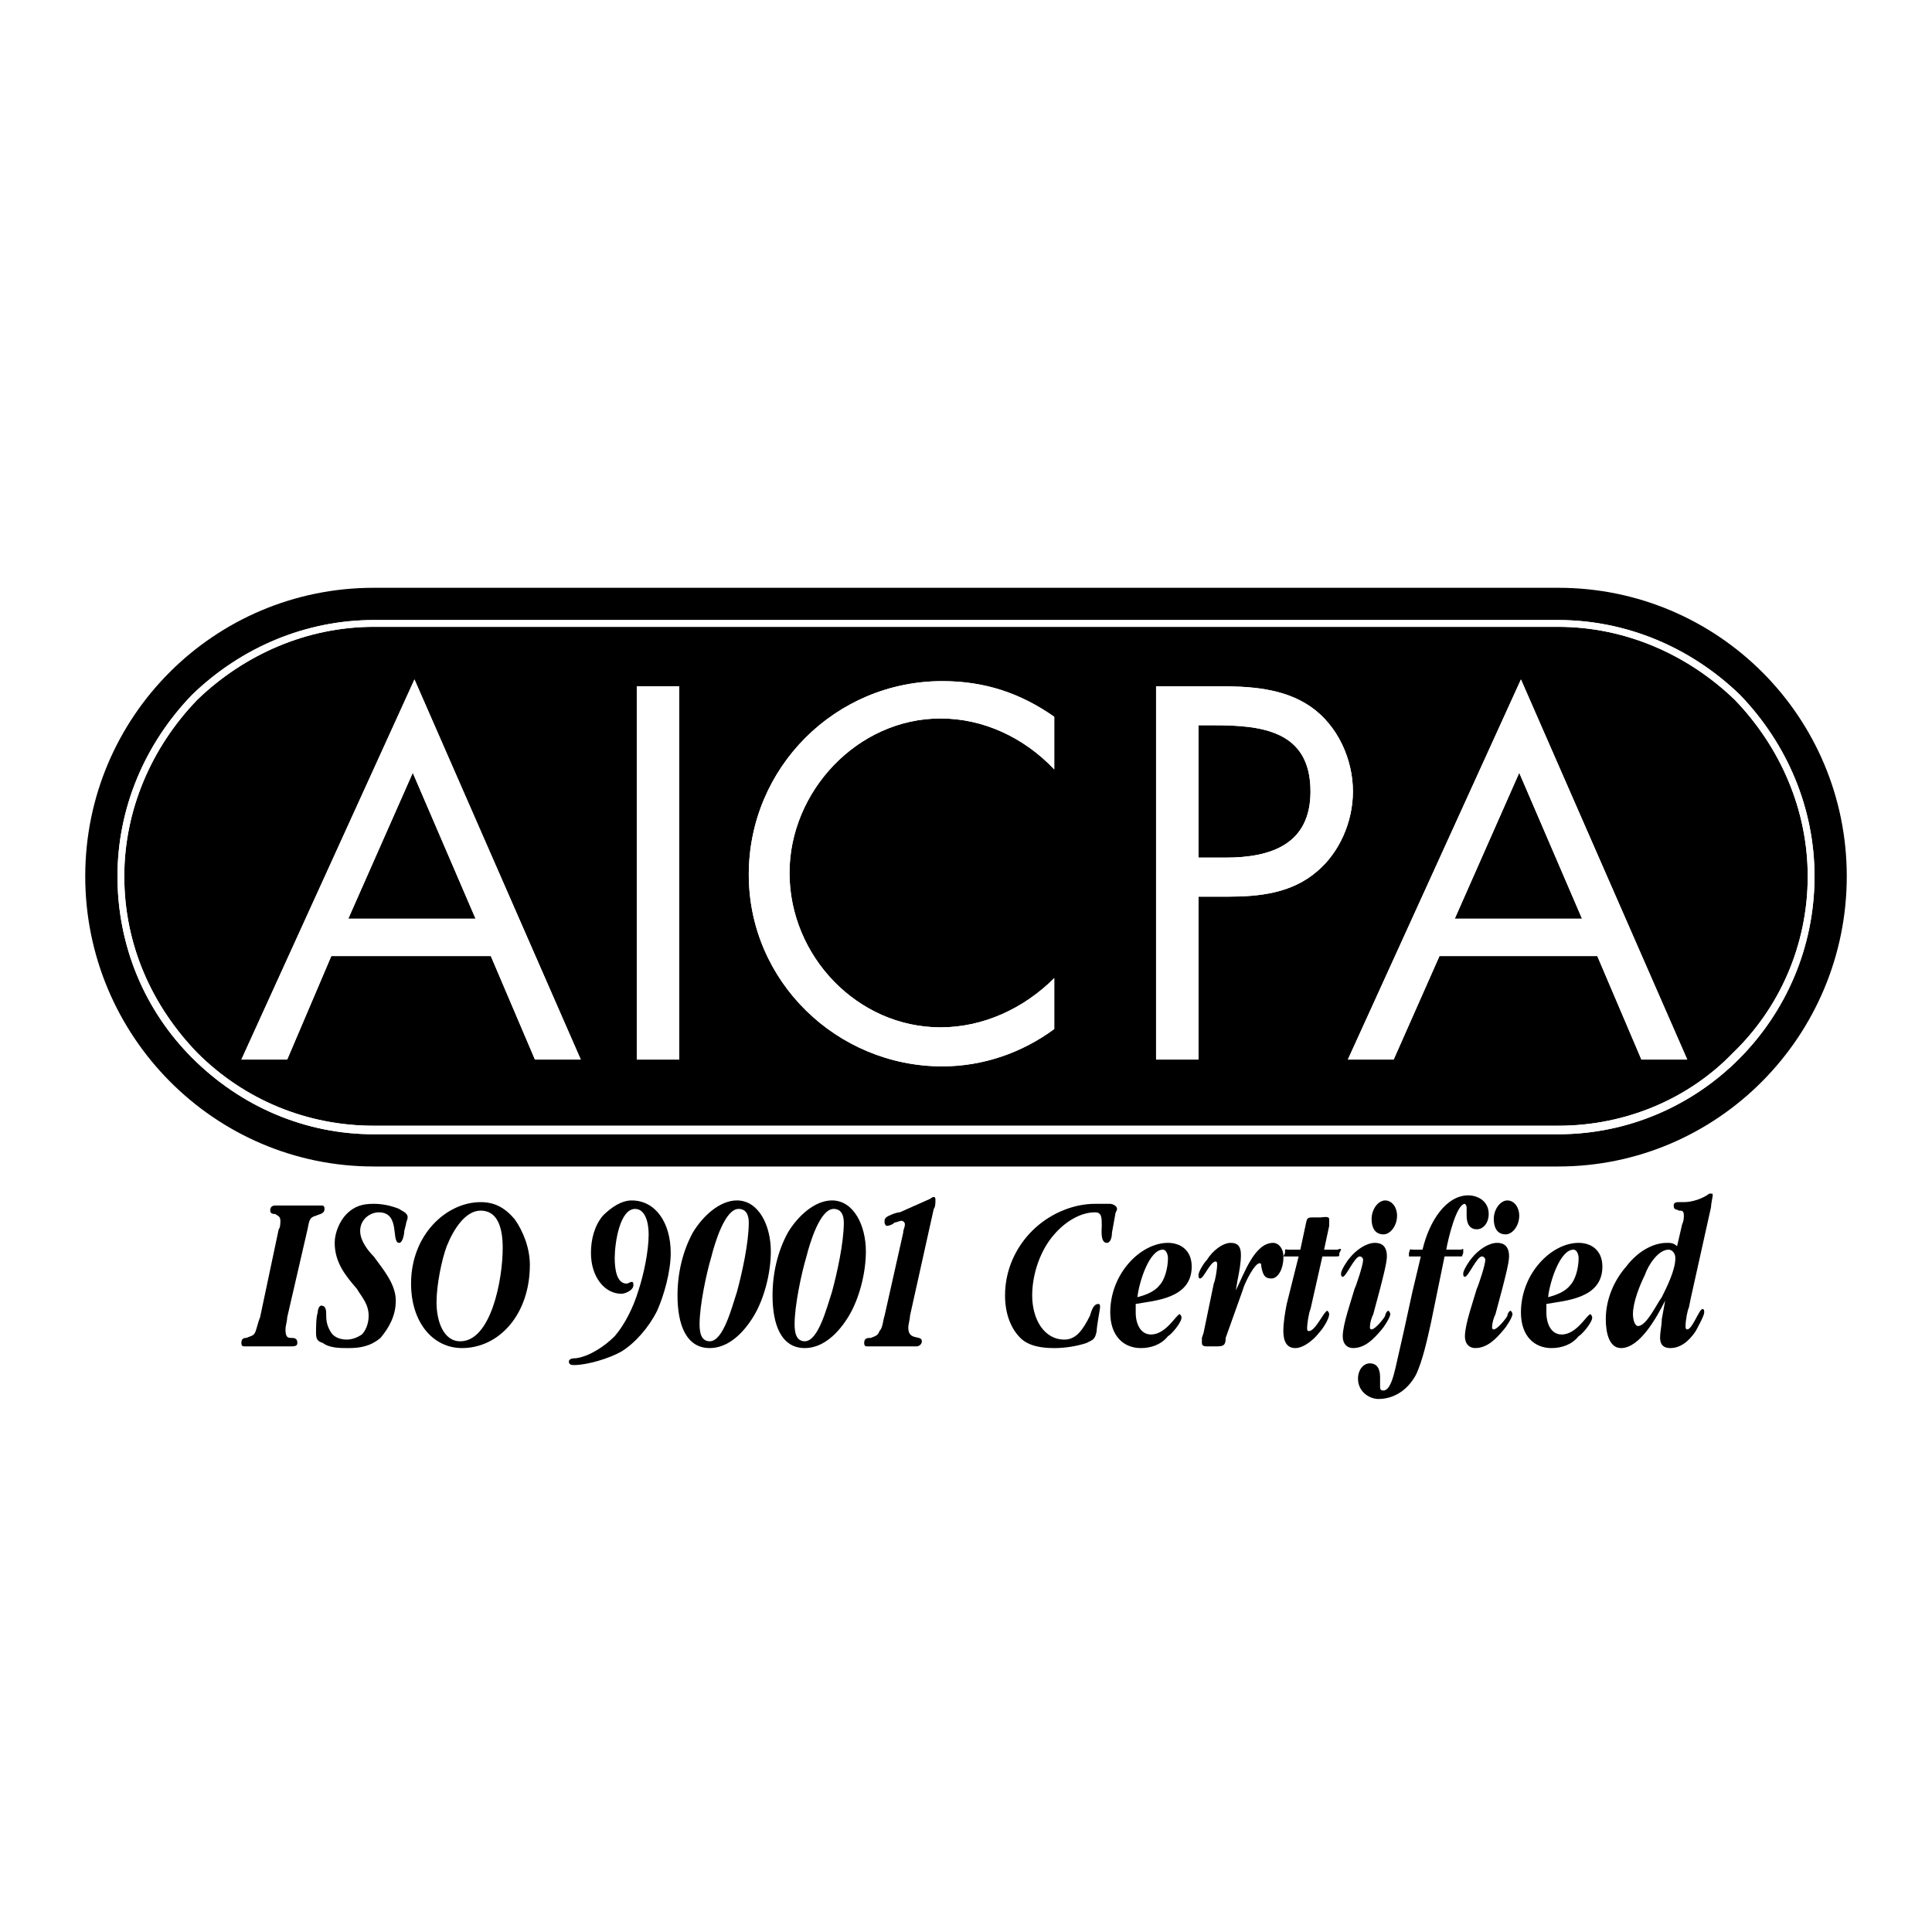
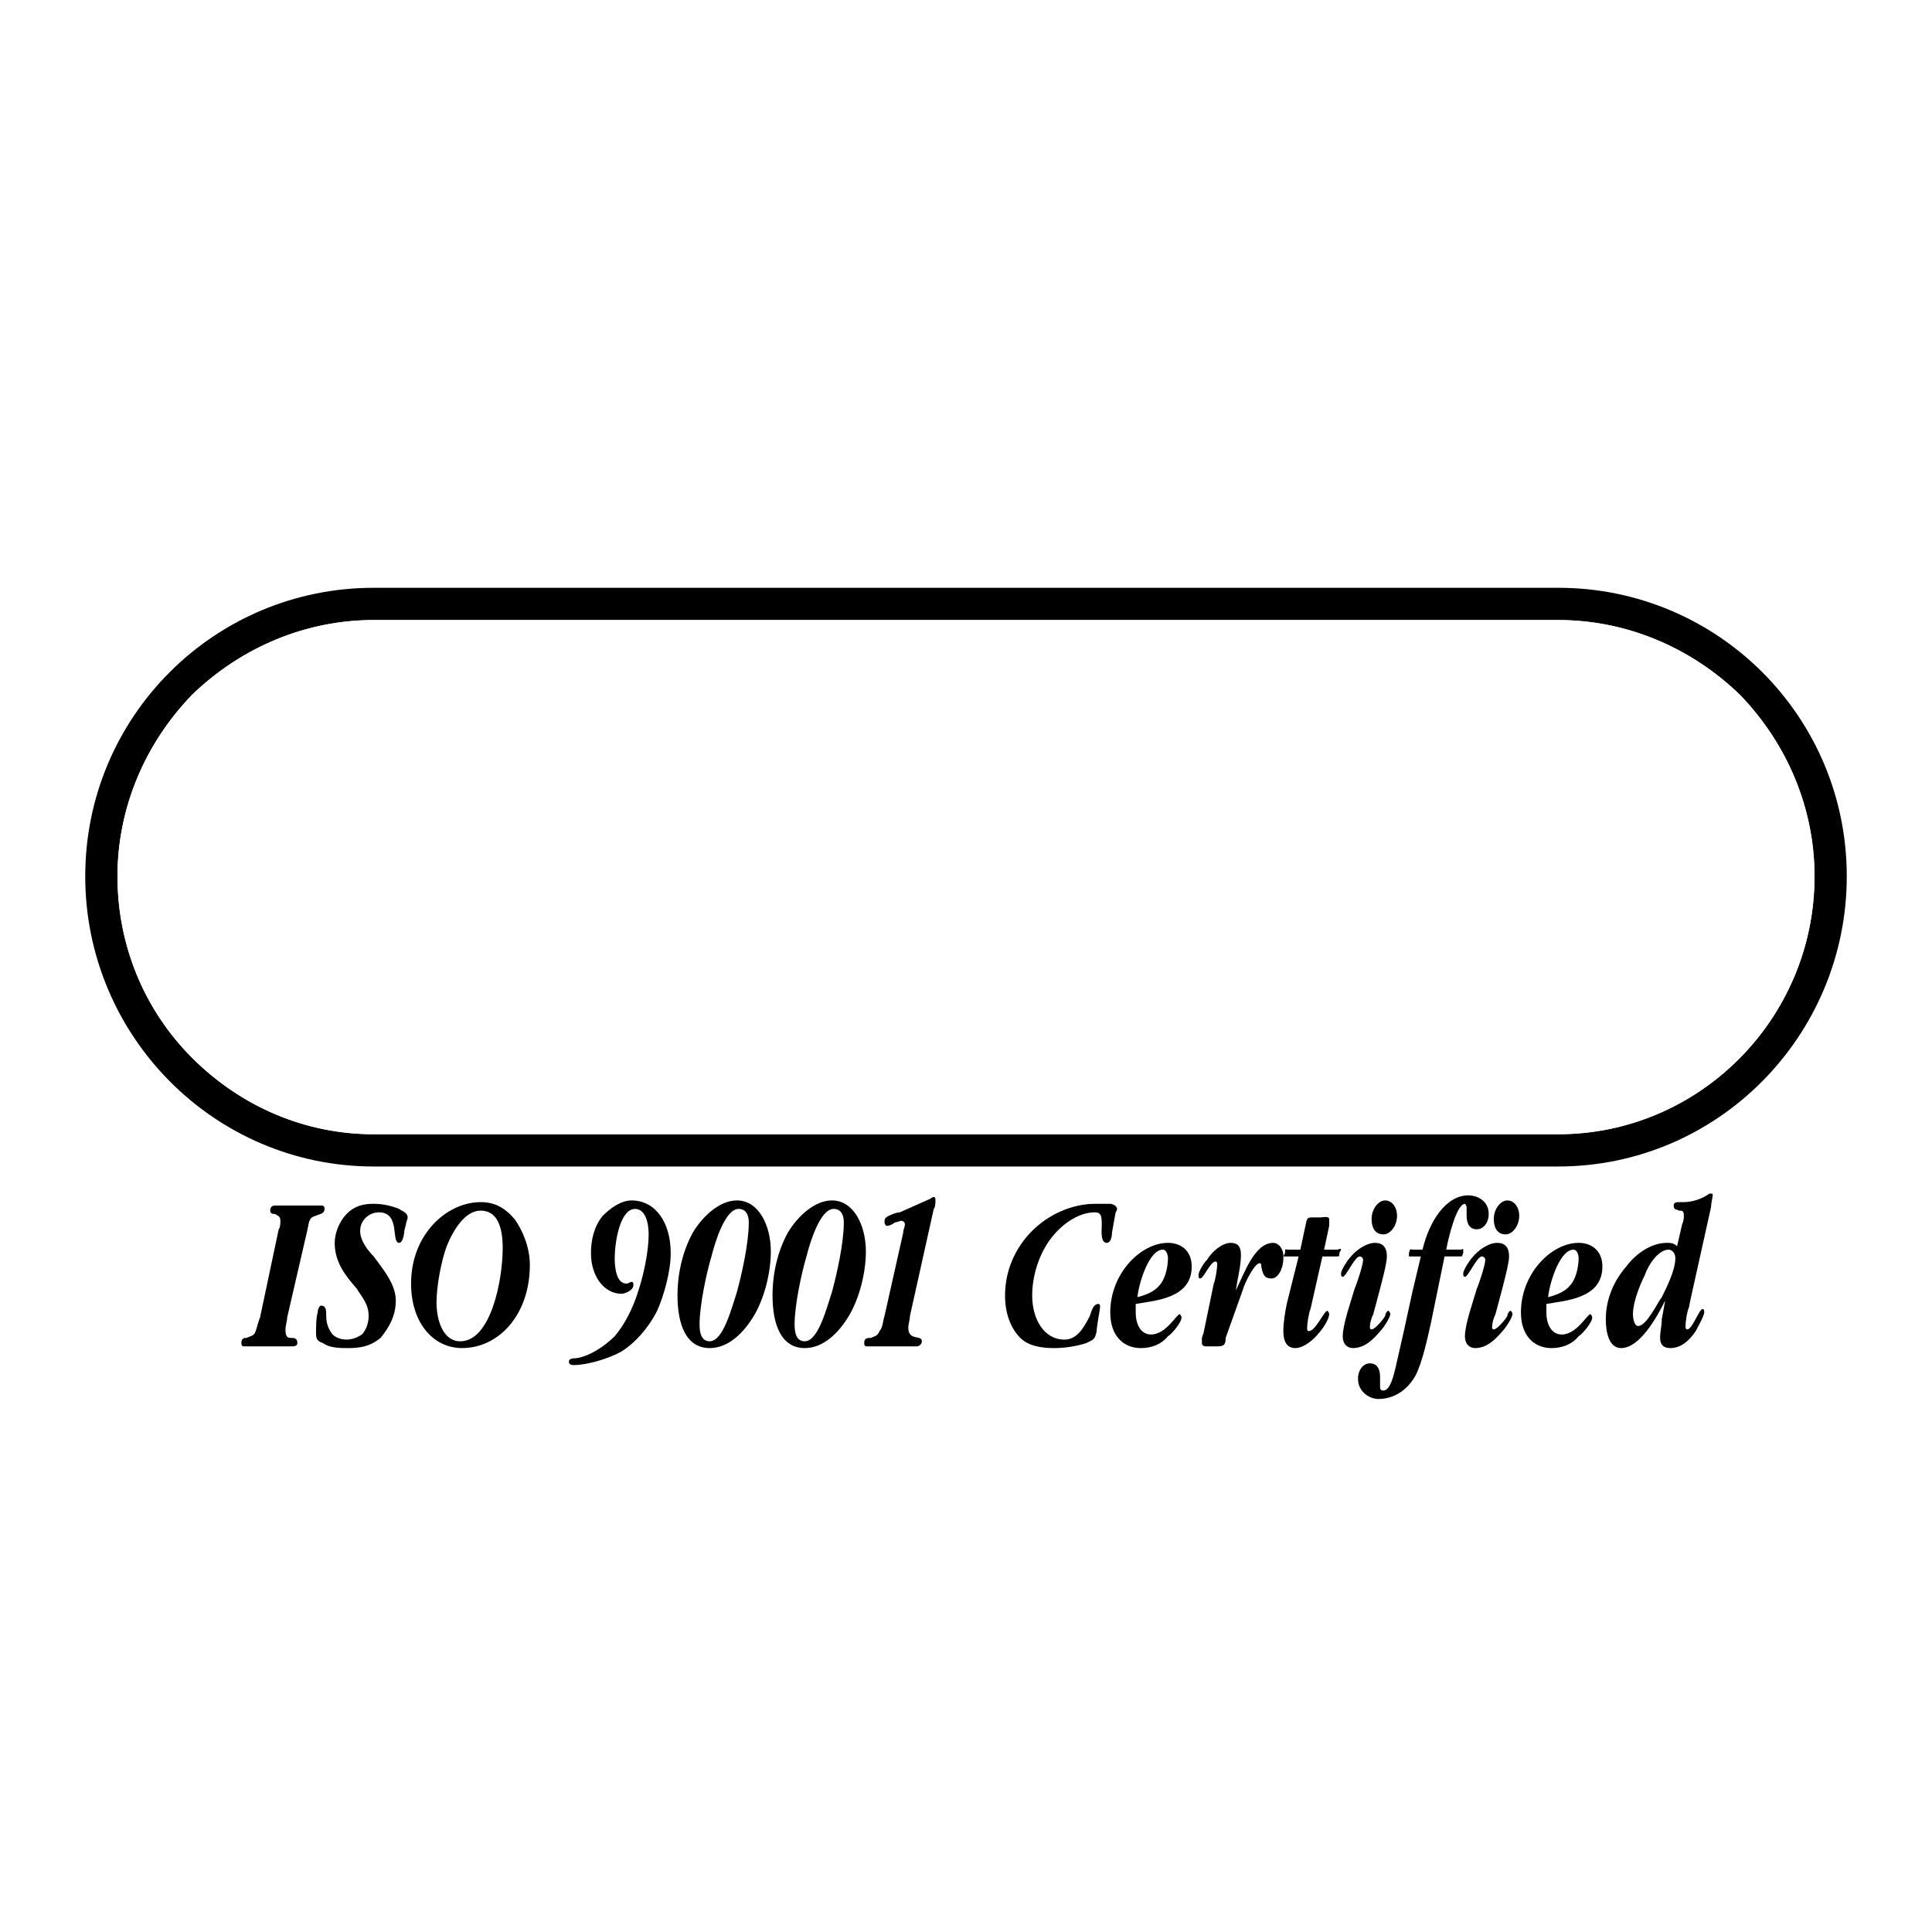
<svg xmlns="http://www.w3.org/2000/svg" version="1.0" id="Layer_1" x="0px" y="0px" width="192.756px" height="192.756px" viewBox="0 0 192.756 192.756" enable-background="new 0 0 192.756 192.756" xml:space="preserve">
  <g>
    <polygon fill-rule="evenodd" clip-rule="evenodd" fill="#FFFFFF" points="0,0 192.756,0 192.756,192.756 0,192.756 0,0  " />
    <path fill-rule="evenodd" clip-rule="evenodd" d="M37.287,116.381v-1.693V116.381c-15.915,0-28.783-13.037-28.783-28.953   s12.868-28.784,28.783-28.784v3.217c-6.772,0-13.206,2.709-18.116,7.45c-4.741,4.91-7.45,11.344-7.45,18.117   c0,6.942,2.709,13.376,7.45,18.117c4.91,4.91,11.344,7.619,18.116,7.619h118.182c14.053,0,25.566-11.514,25.566-25.736l0,0h3.217   c0,15.916-12.868,28.953-28.783,28.953v-1.693v1.693H37.287L37.287,116.381L37.287,116.381z M181.035,87.428   c0-6.773-2.709-13.207-7.45-18.117c-4.91-4.741-11.344-7.45-18.116-7.45H37.287l0,0v-3.217h118.182   c15.915,0,28.783,12.868,28.783,28.784H181.035L181.035,87.428L181.035,87.428z M155.469,60.338v-1.693V60.338L155.469,60.338   L155.469,60.338z M37.287,60.338v-1.693V60.338L37.287,60.338z" />
-     <path fill-rule="evenodd" clip-rule="evenodd" d="M37.287,112.316c-6.603,0-12.868-2.539-17.608-7.279   c-4.571-4.74-7.28-10.836-7.28-17.609c0-6.603,2.709-12.868,7.28-17.609c4.741-4.571,11.005-7.28,17.608-7.28V62.2v0.339h118.182   c6.604,0,12.868,2.709,17.608,7.28l0.169-0.169l-0.169,0.169c4.571,4.741,7.28,11.006,7.28,17.609h0.339h-0.339   c0,6.942-2.878,13.207-7.449,17.609c-4.402,4.57-10.667,7.279-17.439,7.279H37.287L37.287,112.316L37.287,112.316z M74.706,87.259   c0,10.667,8.805,19.132,19.302,19.132c4.063,0,7.958-1.354,11.175-3.725v-5.078c-3.048,3.047-7.111,4.91-11.344,4.91   c-8.296,0-15.069-7.112-15.069-15.409c0-8.127,6.772-15.408,15.069-15.408c4.233,0,8.296,1.863,11.344,5.08v-5.249   c-3.387-2.371-6.942-3.556-11.175-3.556C83.341,67.957,74.706,76.592,74.706,87.259L74.706,87.259L74.706,87.259z M168.337,105.715   l-16.593-37.927l-17.271,37.927h4.571l4.571-10.329h15.747l4.401,10.329H168.337L168.337,105.715L168.337,105.715z    M115.341,105.715h4.233V89.46h2.878c3.217,0,6.435-0.338,8.974-2.54c2.201-1.863,3.556-4.91,3.556-7.958   c0-3.217-1.523-6.603-4.232-8.466c-2.709-1.862-6.096-2.031-9.312-2.031h-6.096V105.715L115.341,105.715L115.341,105.715z    M63.531,105.715h4.233v-37.25h-4.233V105.715L63.531,105.715z M57.944,105.715L41.351,67.788l-17.27,37.927h4.571l4.402-10.329   H48.97l4.402,10.329H57.944L57.944,105.715L57.944,105.715z M145.141,91.661l6.434-14.561l6.265,14.561H145.141L145.141,91.661   L145.141,91.661z M34.748,91.661L41.182,77.1l6.265,14.561H34.748L34.748,91.661L34.748,91.661z M119.574,85.565V72.359h1.523   c4.741,0,9.651,0.508,9.651,6.603c0,5.249-3.895,6.603-8.466,6.603H119.574L119.574,85.565z" />
    <path fill-rule="evenodd" clip-rule="evenodd" fill="#FFFFFF" d="M155.469,113.164L155.469,113.164L155.469,113.164   L155.469,113.164z M37.287,113.164v-0.508V113.164c-6.772,0-13.206-2.709-18.116-7.619c-4.741-4.74-7.45-11.175-7.45-18.117   c0-6.773,2.709-13.207,7.45-18.117c4.91-4.741,11.344-7.45,18.116-7.45v0.677c-6.603,0-12.868,2.709-17.608,7.28   c-4.571,4.741-7.28,11.006-7.28,17.609c0,6.772,2.709,12.869,7.28,17.609c4.741,4.74,11.005,7.279,17.608,7.279h118.182   c6.772,0,13.037-2.709,17.439-7.279c4.571-4.402,7.449-10.667,7.449-17.609h0.678c0,14.222-11.514,25.736-25.566,25.736v-0.508   v0.508H37.287L37.287,113.164L37.287,113.164z M19.51,105.375l0.169-0.338L19.51,105.375L19.51,105.375L19.51,105.375z    M19.679,105.037L19.679,105.037L19.679,105.037L19.679,105.037z M180.357,87.428c0-6.603-2.709-12.868-7.28-17.609l0.508-0.508   c4.741,4.91,7.45,11.344,7.45,18.117H180.357L180.357,87.428L180.357,87.428z M155.469,62.539H37.287v-0.677h118.182   c6.772,0,13.206,2.709,18.116,7.45l-0.339,0.339l0.339-0.339l-0.508,0.508C168.337,65.248,162.072,62.539,155.469,62.539   L155.469,62.539L155.469,62.539z M155.469,62.2v-0.338V62.2L155.469,62.2L155.469,62.2z M37.287,62.2v-0.338V62.2L37.287,62.2z" />
    <path fill-rule="evenodd" clip-rule="evenodd" fill="#FFFFFF" d="M74.706,87.259c0-10.667,8.635-19.302,19.302-19.302   c4.232,0,7.788,1.185,11.175,3.556v5.249c-3.048-3.217-7.111-5.08-11.344-5.08c-8.296,0-15.069,7.281-15.069,15.408   c0,8.297,6.772,15.409,15.069,15.409c4.233,0,8.296-1.863,11.344-4.91v5.078c-3.217,2.371-7.111,3.725-11.175,3.725   C83.51,106.391,74.706,97.926,74.706,87.259L74.706,87.259z" />
    <path fill-rule="evenodd" clip-rule="evenodd" fill="#FFFFFF" d="M115.341,105.715v-37.25h6.096c3.217,0,6.604,0.169,9.312,2.031   c2.709,1.863,4.232,5.249,4.232,8.466c0,3.048-1.354,6.095-3.556,7.958c-2.539,2.201-5.757,2.54-8.974,2.54h-2.878v16.255H115.341   L115.341,105.715L115.341,105.715z M119.574,85.565h2.709c4.571,0,8.466-1.354,8.466-6.603c0-6.095-4.91-6.603-9.651-6.603h-1.523   V85.565L119.574,85.565z" />
    <polygon fill-rule="evenodd" clip-rule="evenodd" fill="#FFFFFF" points="63.531,68.465 67.764,68.465 67.764,105.715    63.531,105.715 63.531,68.465  " />
    <path fill-rule="evenodd" clip-rule="evenodd" fill="#FFFFFF" d="M163.765,105.715l-4.401-10.329h-15.747l-4.571,10.329h-4.571   l17.271-37.927l16.593,37.927H163.765L163.765,105.715L163.765,105.715z M145.141,91.661h12.698L151.574,77.1L145.141,91.661   L145.141,91.661z" />
    <path fill-rule="evenodd" clip-rule="evenodd" fill="#FFFFFF" d="M53.372,105.715L48.97,95.386H33.055l-4.402,10.329h-4.571   l17.27-37.927l16.593,37.927H53.372L53.372,105.715L53.372,105.715z M34.748,91.661h12.699L41.182,77.1L34.748,91.661   L34.748,91.661z" />
    <path fill-rule="evenodd" clip-rule="evenodd" d="M26.79,134.328c-0.847,0-1.524,0-2.371,0c-0.169,0-0.338,0-0.338-0.338   c0-0.508,0.338-0.508,0.508-0.508c0.338-0.17,0.677-0.17,0.847-0.508c0.169-0.34,0.338-1.186,0.508-1.525l1.862-8.803   c0.169-0.17,0.169-0.678,0.169-0.848c0-0.508-0.339-0.508-0.508-0.678c-0.169,0-0.508,0-0.508-0.338s0.169-0.508,0.508-0.508   c0.677,0,1.524,0,2.201,0c0.846,0,1.524,0,2.37,0c0.169,0,0.339,0,0.339,0.338c0,0.508-0.508,0.508-0.847,0.678   c-0.677,0.17-0.677,0.508-0.847,1.355l-2.032,8.803c0,0.34-0.169,0.848-0.169,1.186c0,0.678,0.169,0.848,0.508,0.848   c0.338,0,0.677,0,0.677,0.508c0,0.338-0.339,0.338-0.677,0.338C28.313,134.328,27.467,134.328,26.79,134.328L26.79,134.328z" />
    <path fill-rule="evenodd" clip-rule="evenodd" d="M32.208,133.99c-0.508-0.17-0.677-0.34-0.677-1.016c0-0.51,0-1.525,0.169-2.033   c0-0.338,0.17-0.678,0.339-0.678c0.508,0,0.508,0.51,0.508,1.018c0,0.676,0.169,1.184,0.508,1.693   c0.338,0.508,1.016,0.676,1.524,0.676c0.507,0,1.016-0.168,1.523-0.508c0.339-0.338,0.678-1.016,0.678-1.861   c0-1.186-0.678-1.863-1.186-2.709c-1.016-1.186-2.201-2.541-2.201-4.572c0-1.016,0.508-2.201,1.186-2.879   c0.846-0.846,1.693-1.016,2.708-1.016c0.847,0,1.693,0.17,2.54,0.508c0.169,0.17,0.846,0.34,0.846,0.848   c0,0.168-0.169,0.508-0.169,0.676l-0.169,0.678c0,0.34-0.169,1.186-0.508,1.186c-0.847,0,0.169-3.047-2.032-3.047   c-0.847,0-1.862,0.676-1.862,1.861c0,1.016,0.847,2.033,1.354,2.541c0.847,1.184,2.201,2.709,2.201,4.4   c0,1.525-0.677,2.709-1.523,3.727c-1.016,0.846-2.032,1.016-3.217,1.016C33.901,134.498,32.885,134.498,32.208,133.99   L32.208,133.99z" />
    <path fill-rule="evenodd" clip-rule="evenodd" d="M41.012,128.064c0-4.91,3.556-8.127,6.942-8.127c1.354,0,2.371,0.508,3.387,1.691   c0.846,1.186,1.523,2.879,1.523,4.572c0,4.91-3.047,8.297-6.772,8.297C43.213,134.498,41.012,131.957,41.012,128.064   L41.012,128.064L41.012,128.064z M44.568,124.338c-0.508,1.355-1.016,3.895-1.016,5.588c0,1.863,0.677,3.895,2.37,3.895   c3.048,0,4.233-6.096,4.233-9.312c0-2.031-0.508-3.725-2.201-3.725C46.431,120.783,45.245,122.646,44.568,124.338L44.568,124.338z" />
    <path fill-rule="evenodd" clip-rule="evenodd" d="M56.758,135.852c0-0.338,0.508-0.338,0.677-0.338   c1.355-0.17,2.879-1.186,3.895-2.201c1.016-1.186,1.862-2.879,2.371-4.572c0.508-1.523,1.016-3.893,1.016-5.586   c0-1.186-0.338-2.541-1.354-2.541c-1.524,0-2.032,3.387-2.032,4.91c0,1.016,0.169,2.541,1.185,2.541c0.169,0,0.339-0.17,0.508-0.17   c0.169,0,0.169,0.17,0.169,0.338c0,0.508-0.847,0.848-1.185,0.848c-1.693,0-3.048-1.693-3.048-4.064   c0-1.354,0.339-2.709,1.185-3.725c0.847-0.846,1.863-1.523,2.878-1.523c2.371,0,3.895,2.201,3.895,5.248   c0,1.863-0.677,4.232-1.354,5.758c-0.847,1.691-2.201,3.217-3.556,4.062c-1.186,0.678-3.386,1.355-4.741,1.355   C57.097,136.191,56.758,136.191,56.758,135.852L56.758,135.852z" />
    <path fill-rule="evenodd" clip-rule="evenodd" d="M67.595,129.248c0-2.201,0.508-4.4,1.523-6.264   c1.016-1.693,2.709-3.217,4.402-3.217c2.201,0,3.386,2.539,3.386,5.08c0,2.199-0.677,4.74-1.693,6.434   c-1.016,1.693-2.54,3.217-4.402,3.217C68.441,134.498,67.595,132.127,67.595,129.248L67.595,129.248L67.595,129.248z    M70.981,125.355c-0.508,1.691-1.185,4.908-1.185,6.771c0,0.848,0.169,1.693,1.016,1.693c1.354,0,2.201-3.387,2.709-4.91   c0.508-1.863,1.185-4.91,1.185-6.941c0-0.848-0.338-1.355-1.016-1.355C72.335,120.613,71.319,124,70.981,125.355L70.981,125.355z" />
    <path fill-rule="evenodd" clip-rule="evenodd" d="M77.076,129.248c0-2.201,0.508-4.4,1.524-6.264   c1.016-1.693,2.709-3.217,4.402-3.217c2.201,0,3.387,2.539,3.387,5.08c0,2.199-0.677,4.74-1.693,6.434s-2.54,3.217-4.402,3.217   C77.923,134.498,77.076,132.127,77.076,129.248L77.076,129.248L77.076,129.248z M80.462,125.355   c-0.508,1.691-1.185,4.908-1.185,6.771c0,0.848,0.169,1.693,1.016,1.693c1.355,0,2.201-3.387,2.709-4.91   c0.508-1.863,1.186-4.91,1.186-6.941c0-0.848-0.338-1.355-1.016-1.355C81.817,120.613,80.801,124,80.462,125.355L80.462,125.355z" />
    <path fill-rule="evenodd" clip-rule="evenodd" d="M88.928,134.328c-0.847,0-1.693,0-2.371,0c-0.169,0-0.338,0-0.338-0.338   c0-0.508,0.338-0.508,0.677-0.508c0.339-0.17,0.677-0.17,0.847-0.678c0.338-0.34,0.338-1.016,0.508-1.523l1.862-8.297   c0-0.338,0.169-0.508,0.169-0.848c0-0.168-0.169-0.338-0.338-0.338c-0.169,0-0.508,0.17-0.678,0.17   c-0.169,0.168-0.508,0.338-0.846,0.338c0,0-0.169-0.17-0.169-0.338c0-0.34,0-0.34,0.169-0.508c0.169-0.17,1.016-0.508,1.354-0.508   l3.048-1.355c0,0,0.169-0.17,0.338-0.17s0.169,0.17,0.169,0.34s0,0.678-0.169,0.846l-2.371,10.668c0,0.338-0.169,0.846-0.169,1.184   c0,1.355,1.354,0.678,1.354,1.355c0,0.338-0.338,0.508-0.508,0.508C90.622,134.328,89.775,134.328,88.928,134.328L88.928,134.328z" />
    <path fill-rule="evenodd" clip-rule="evenodd" d="M101.796,133.482c-1.016-1.018-1.523-2.541-1.523-4.234   c0-2.877,1.354-5.248,3.047-6.771c1.693-1.523,3.895-2.371,5.927-2.371h1.523c0.17,0,0.678,0.17,0.678,0.508   c0,0.17-0.17,0.34-0.17,0.508l-0.338,1.863c0,0.508-0.17,1.016-0.509,1.016c-0.677,0-0.508-1.354-0.508-1.693   c0-0.846,0-1.354-0.677-1.354c-1.524,0-3.048,1.016-4.063,2.201c-1.354,1.523-2.201,3.893-2.201,6.094   c0,2.371,1.185,4.402,3.217,4.402c1.186,0,1.862-1.016,2.54-2.369c0.169-0.508,0.338-1.186,0.847-1.186   c0.169,0,0.169,0.168,0.169,0.338s-0.339,1.863-0.339,2.371c-0.169,0.846-0.339,0.846-1.016,1.186   c-1.016,0.338-2.201,0.508-3.217,0.508C103.997,134.498,102.643,134.328,101.796,133.482L101.796,133.482z" />
    <path fill-rule="evenodd" clip-rule="evenodd" d="M110.77,130.941c0-3.895,3.048-6.941,5.757-6.941c1.186,0,2.37,0.678,2.37,2.371   c0,3.217-3.725,3.385-5.587,3.725v0.846c0,1.186,0.508,2.201,1.523,2.201c1.524,0,2.54-2.031,2.879-2.031   c0,0,0.169,0.17,0.169,0.338c0,0.508-1.016,1.693-1.354,1.863c-0.677,0.846-1.693,1.186-2.709,1.186   C112.124,134.498,110.77,133.312,110.77,130.941L110.77,130.941L110.77,130.941z M113.479,129.418   c0.678-0.17,1.693-0.508,2.201-1.186c0.508-0.508,0.847-1.693,0.847-2.709c0-0.338-0.169-0.846-0.508-0.846   C114.664,124.678,113.648,127.895,113.479,129.418L113.479,129.418z" />
    <path fill-rule="evenodd" clip-rule="evenodd" d="M120.929,134.328h-0.508c-0.17,0-0.508,0-0.508-0.338c0,0,0-0.34,0-0.508   l0.169-0.508l1.016-4.91c0.169-0.34,0.339-1.525,0.339-1.863c0-0.17,0-0.338-0.17-0.338c-0.507,0-1.185,1.691-1.523,1.691   c-0.169,0-0.169-0.168-0.169-0.338c0-0.338,0.508-1.186,0.847-1.523c0.508-0.846,1.523-1.693,2.37-1.693   c0.677,0,1.016,0.338,1.016,1.186c0,0.846-0.169,1.693-0.339,2.539l-0.169,1.016c0.847-1.693,1.862-4.74,3.725-4.74   c0.509,0,1.017,0.508,1.017,1.355l0,0l0,0v0.168c0,1.016-0.508,2.031-1.186,2.031s-0.847-0.338-1.016-1.184   c0-0.17,0-0.34-0.17-0.34c-0.508,0-1.523,2.033-1.692,2.709l-1.693,4.742c0,0.168,0,0.508-0.17,0.676   c-0.169,0.17-0.508,0.17-0.847,0.17C121.098,134.328,120.929,134.328,120.929,134.328L120.929,134.328z" />
    <path fill-rule="evenodd" clip-rule="evenodd" d="M128.04,132.805c0-0.848,0.169-1.863,0.338-2.709l1.186-4.74h-1.186h-0.338   l0.169-0.34c0-0.508,0-0.338,0.339-0.338h1.186l0.508-2.371c0.169-0.846,0.169-0.846,0.846-0.846h0.678   c0.169,0,0.847-0.17,0.847,0.168c0,0.17,0,0.508,0,0.678l-0.508,2.371h1.354c0,0,0.339-0.17,0.339,0l-0.17,0.338   c0,0.34,0,0.34-0.339,0.34h-1.354l-1.185,5.248c-0.17,0.338-0.339,1.523-0.339,1.861c0,0.17,0,0.34,0.169,0.34   c0.678,0,1.524-2.031,1.862-2.031c0,0,0.17,0.168,0.17,0.338c0,0.508-0.678,1.523-1.016,1.863   c-0.509,0.676-1.524,1.523-2.371,1.523S128.04,133.82,128.04,132.805L128.04,132.805z" />
    <path fill-rule="evenodd" clip-rule="evenodd" d="M133.966,133.312c0-1.186,0.847-3.557,1.185-4.74   c0.17-0.34,0.848-2.371,0.848-2.879c0-0.17-0.17-0.338-0.339-0.338c-0.509,0-1.354,2.031-1.693,2.031   c-0.169,0-0.169-0.17-0.169-0.34c0-0.338,0.677-1.354,0.846-1.523c0.678-0.846,1.693-1.523,2.54-1.523   c0.678,0,1.186,0.338,1.186,1.355c0,0.676-0.508,2.539-0.678,3.217l-0.677,2.539c-0.17,0.338-0.339,0.846-0.339,1.354   c0,0,0,0.17,0.169,0.17c0.339,0,1.186-1.016,1.354-1.354c0-0.17,0.17-0.508,0.339-0.508c0,0,0.17,0.168,0.17,0.338   c0,0.338-0.678,1.354-0.847,1.523c-0.847,1.016-1.693,1.863-2.879,1.863C134.474,134.498,133.966,134.158,133.966,133.312   L133.966,133.312L133.966,133.312z M136.844,121.629c0-1.016,0.678-1.861,1.354-1.861c0.678,0,1.186,0.678,1.186,1.523   c0,1.016-0.677,1.863-1.354,1.863C137.183,123.154,136.844,122.477,136.844,121.629L136.844,121.629z" />
    <path fill-rule="evenodd" clip-rule="evenodd" d="M137.521,139.576c-0.847,0-2.032-0.676-2.032-2.031   c0-0.846,0.509-1.523,1.186-1.523s1.016,0.508,1.016,1.354v0.51c0,0,0,0.168,0,0.338c0,0.338,0,0.508,0.339,0.508   c0.678,0,1.016-1.523,1.186-2.201l0.846-3.725l0.848-3.895l0.846-3.555h-0.846c-0.17,0-0.339,0-0.339,0v-0.34   c0.169-0.508,0-0.338,0.508-0.338h0.847c0.677-2.879,2.37-5.418,4.571-5.418c0.847,0,2.031,0.508,2.031,1.861   c0,0.848-0.508,1.525-1.185,1.525c-0.678,0-1.017-0.51-1.017-1.355c0-0.338,0-0.508,0-0.846c0-0.17-0.169-0.34-0.169-0.34   c-0.847,0-1.693,3.557-1.862,4.572h1.523c0,0,0.17-0.17,0.17,0v0.338c-0.17,0.34,0,0.34-0.339,0.34h-1.524l-1.354,6.602   c-0.339,1.525-0.847,3.895-1.524,5.25C140.399,138.73,139.045,139.576,137.521,139.576L137.521,139.576z" />
    <path fill-rule="evenodd" clip-rule="evenodd" d="M146.156,133.312c0-1.186,0.847-3.557,1.186-4.74   c0.169-0.34,0.847-2.371,0.847-2.879c0-0.17-0.17-0.338-0.339-0.338c-0.508,0-1.354,2.031-1.693,2.031   c-0.169,0-0.169-0.17-0.169-0.34c0-0.338,0.677-1.354,0.847-1.523c0.677-0.846,1.692-1.523,2.539-1.523   c0.678,0,1.186,0.338,1.186,1.355c0,0.676-0.508,2.539-0.677,3.217l-0.678,2.539c-0.169,0.338-0.339,0.846-0.339,1.354   c0,0,0,0.17,0.17,0.17c0.338,0,1.185-1.016,1.354-1.354c0-0.17,0.169-0.508,0.338-0.508c0,0,0.17,0.168,0.17,0.338   c0,0.338-0.678,1.354-0.847,1.523c-0.847,1.016-1.693,1.863-2.879,1.863C146.664,134.498,146.156,134.158,146.156,133.312   L146.156,133.312L146.156,133.312z M149.035,121.629c0-1.016,0.677-1.861,1.354-1.861c0.677,0,1.185,0.678,1.185,1.523   c0,1.016-0.677,1.863-1.354,1.863C149.373,123.154,149.035,122.477,149.035,121.629L149.035,121.629z" />
    <path fill-rule="evenodd" clip-rule="evenodd" d="M151.744,130.941c0-3.895,3.047-6.941,5.756-6.941   c1.186,0,2.371,0.678,2.371,2.371c0,3.217-3.726,3.385-5.588,3.725v0.846c0,1.186,0.508,2.201,1.524,2.201   c1.523,0,2.539-2.031,2.878-2.031c0,0,0.17,0.17,0.17,0.338c0,0.508-1.017,1.693-1.355,1.863c-0.677,0.846-1.692,1.186-2.709,1.186   C153.098,134.498,151.744,133.312,151.744,130.941L151.744,130.941L151.744,130.941z M154.453,129.418   c0.677-0.17,1.692-0.508,2.201-1.186c0.508-0.508,0.846-1.693,0.846-2.709c0-0.338-0.169-0.846-0.508-0.846   C155.638,124.678,154.622,127.895,154.453,129.418L154.453,129.418z" />
    <path fill-rule="evenodd" clip-rule="evenodd" d="M165.628,133.482c0-0.678,0.169-1.186,0.169-1.863l0.339-1.863   c-0.847,1.693-2.54,4.742-4.402,4.742c-1.186,0-1.524-1.523-1.524-2.879c0-2.031,0.848-3.895,2.032-5.248   c1.016-1.355,2.54-2.371,4.063-2.371c0.339,0,0.678,0,1.016,0.338l0.509-2.201c0.169-0.338,0.169-0.676,0.169-0.846   c0-0.508-0.169-0.508-0.508-0.508c-0.17-0.17-0.508,0-0.508-0.508c0-0.338,0.338-0.338,0.508-0.338h0.508   c0.847,0,1.862-0.34,2.539-0.848h0.17c0.169,0,0.169,0,0.169,0.17c0,0.168-0.169,0.846-0.169,1.186l-2.032,9.143l-0.169,0.846   c-0.169,0.34-0.339,1.355-0.339,1.863c0,0.168,0,0.338,0.17,0.338c0.508,0,1.185-2.031,1.523-2.031c0.169,0,0.169,0.17,0.169,0.338   c0,0.34-0.677,1.523-0.847,1.863c-0.677,1.016-1.523,1.693-2.539,1.693C165.966,134.498,165.628,134.158,165.628,133.482   L165.628,133.482L165.628,133.482z M164.104,127.217c-0.508,1.016-1.185,2.709-1.185,3.895c0,0.508,0.169,1.186,0.508,1.186   c0.846,0,1.862-2.201,2.37-2.879c0.508-1.016,1.354-2.709,1.354-3.895c0-0.508-0.339-0.846-0.678-0.846   C165.458,124.678,164.442,126.201,164.104,127.217L164.104,127.217z" />
  </g>
</svg>